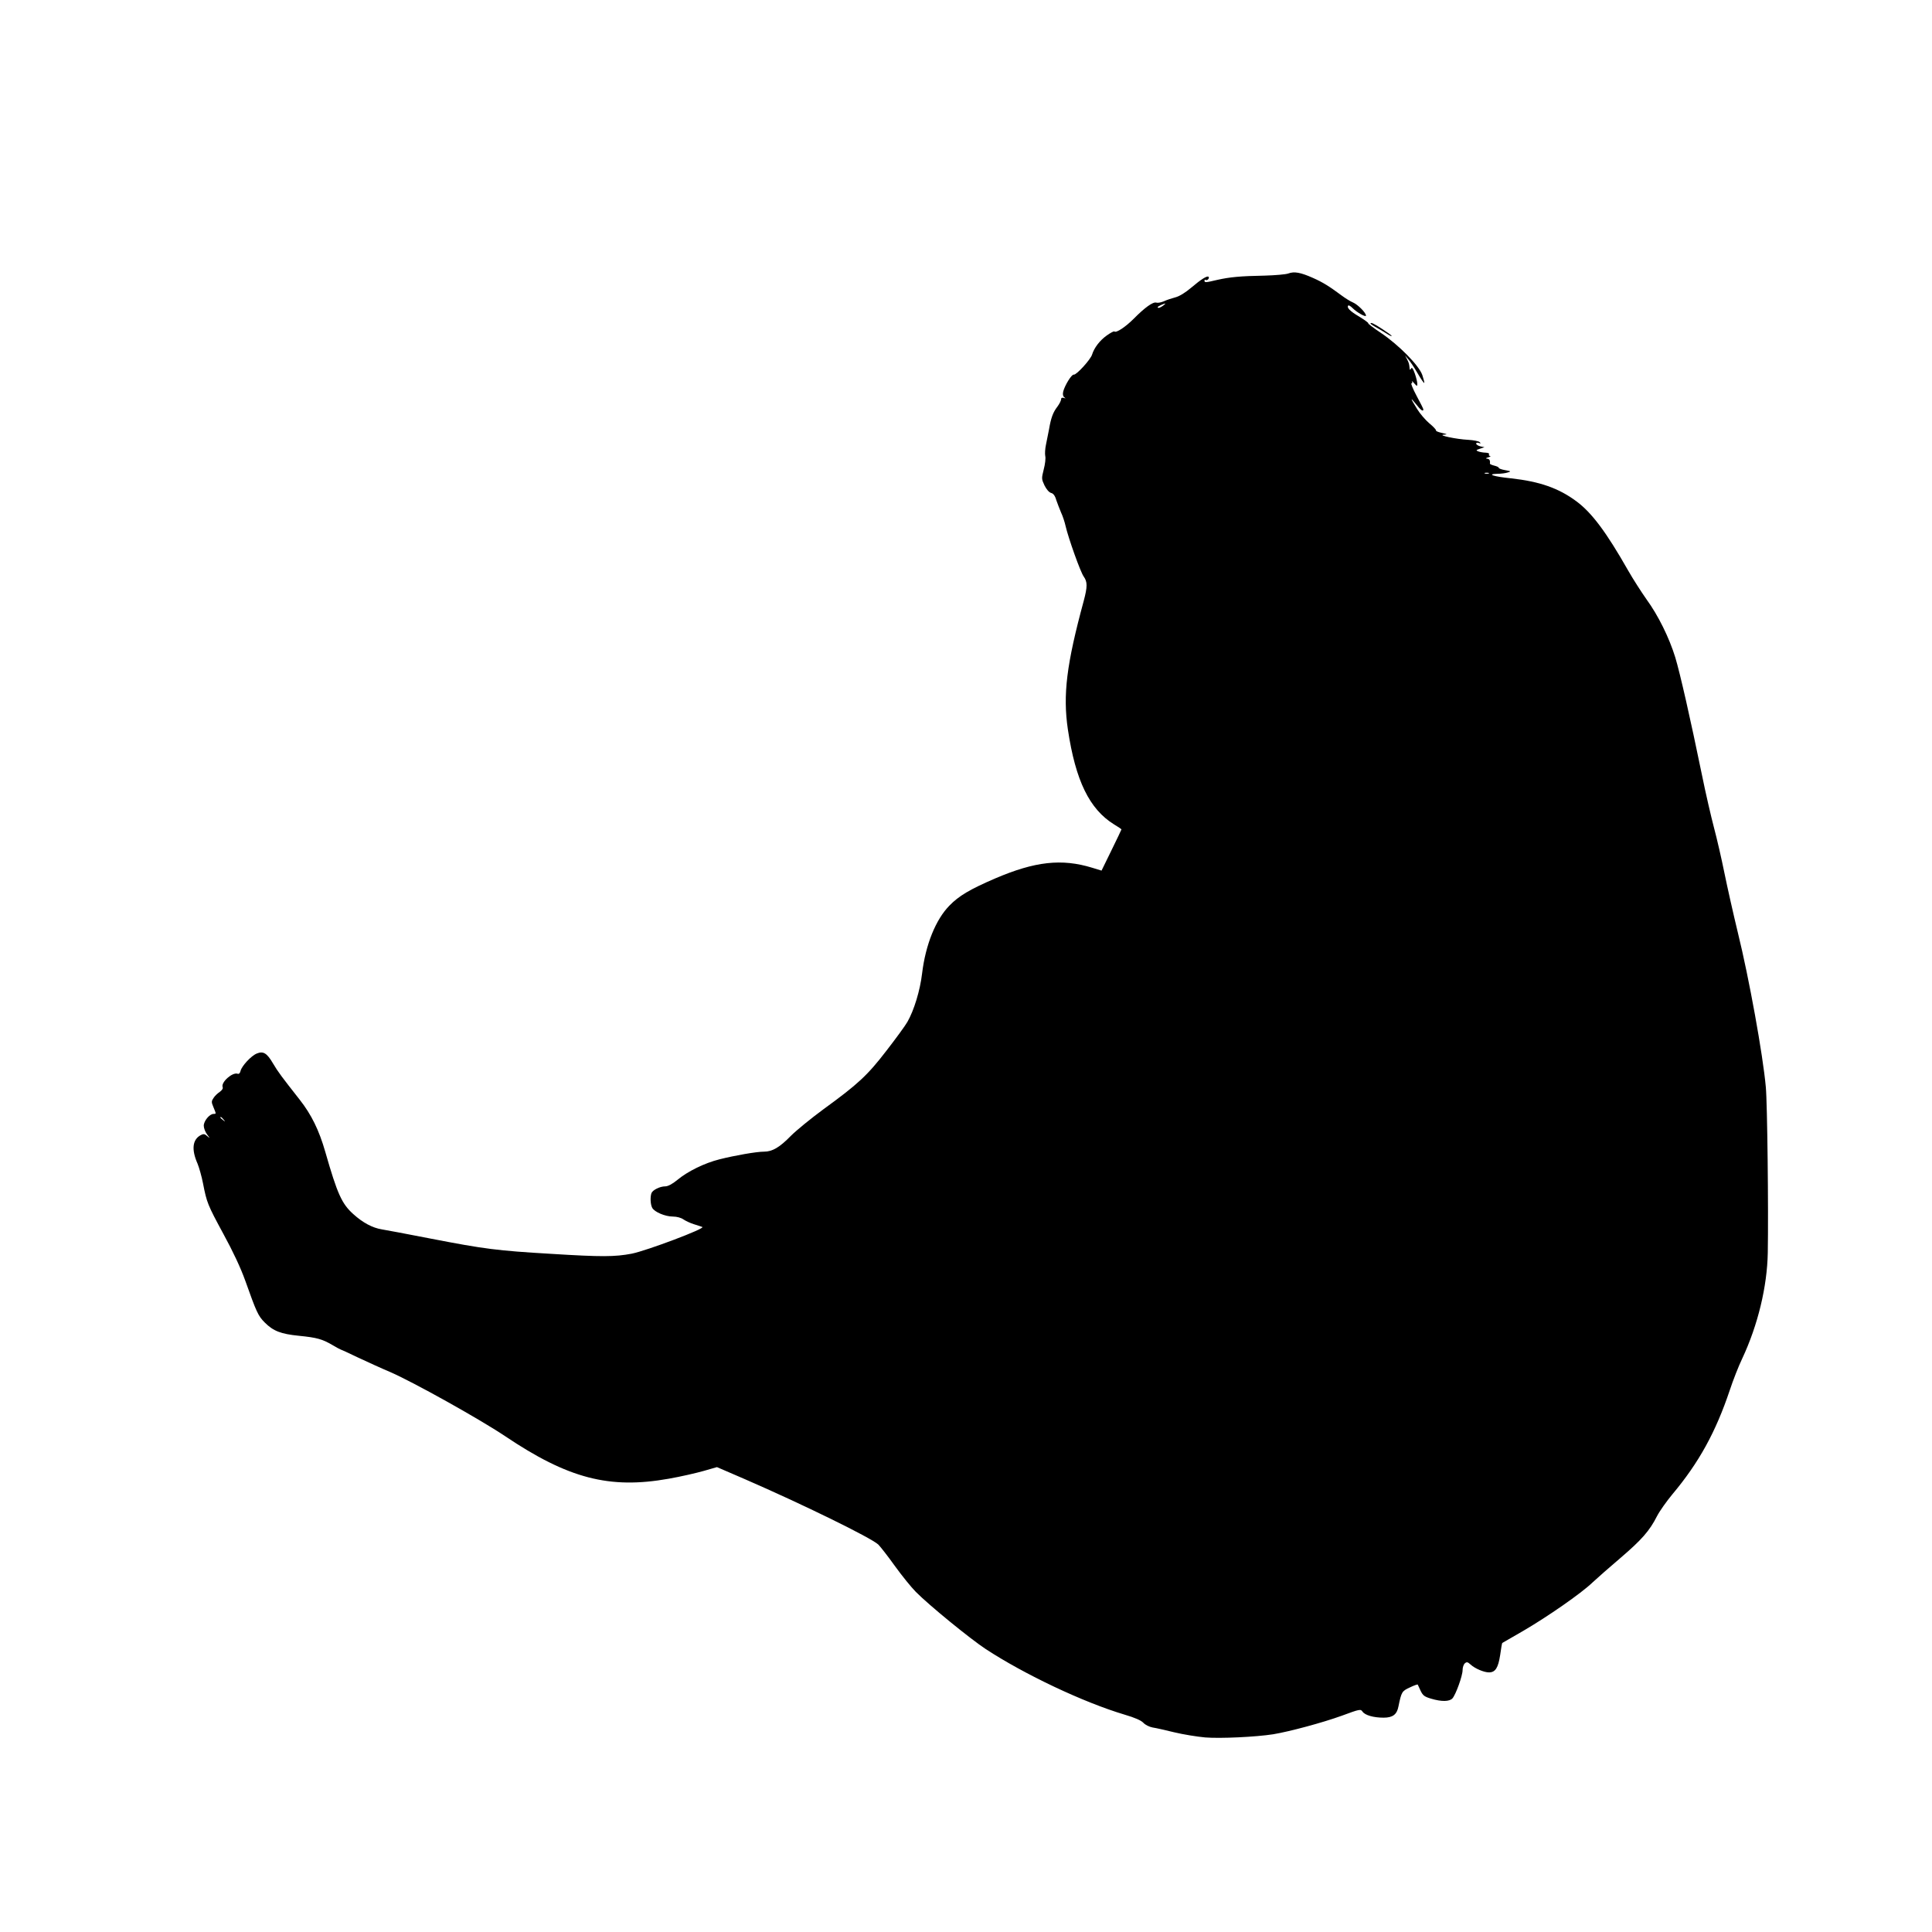
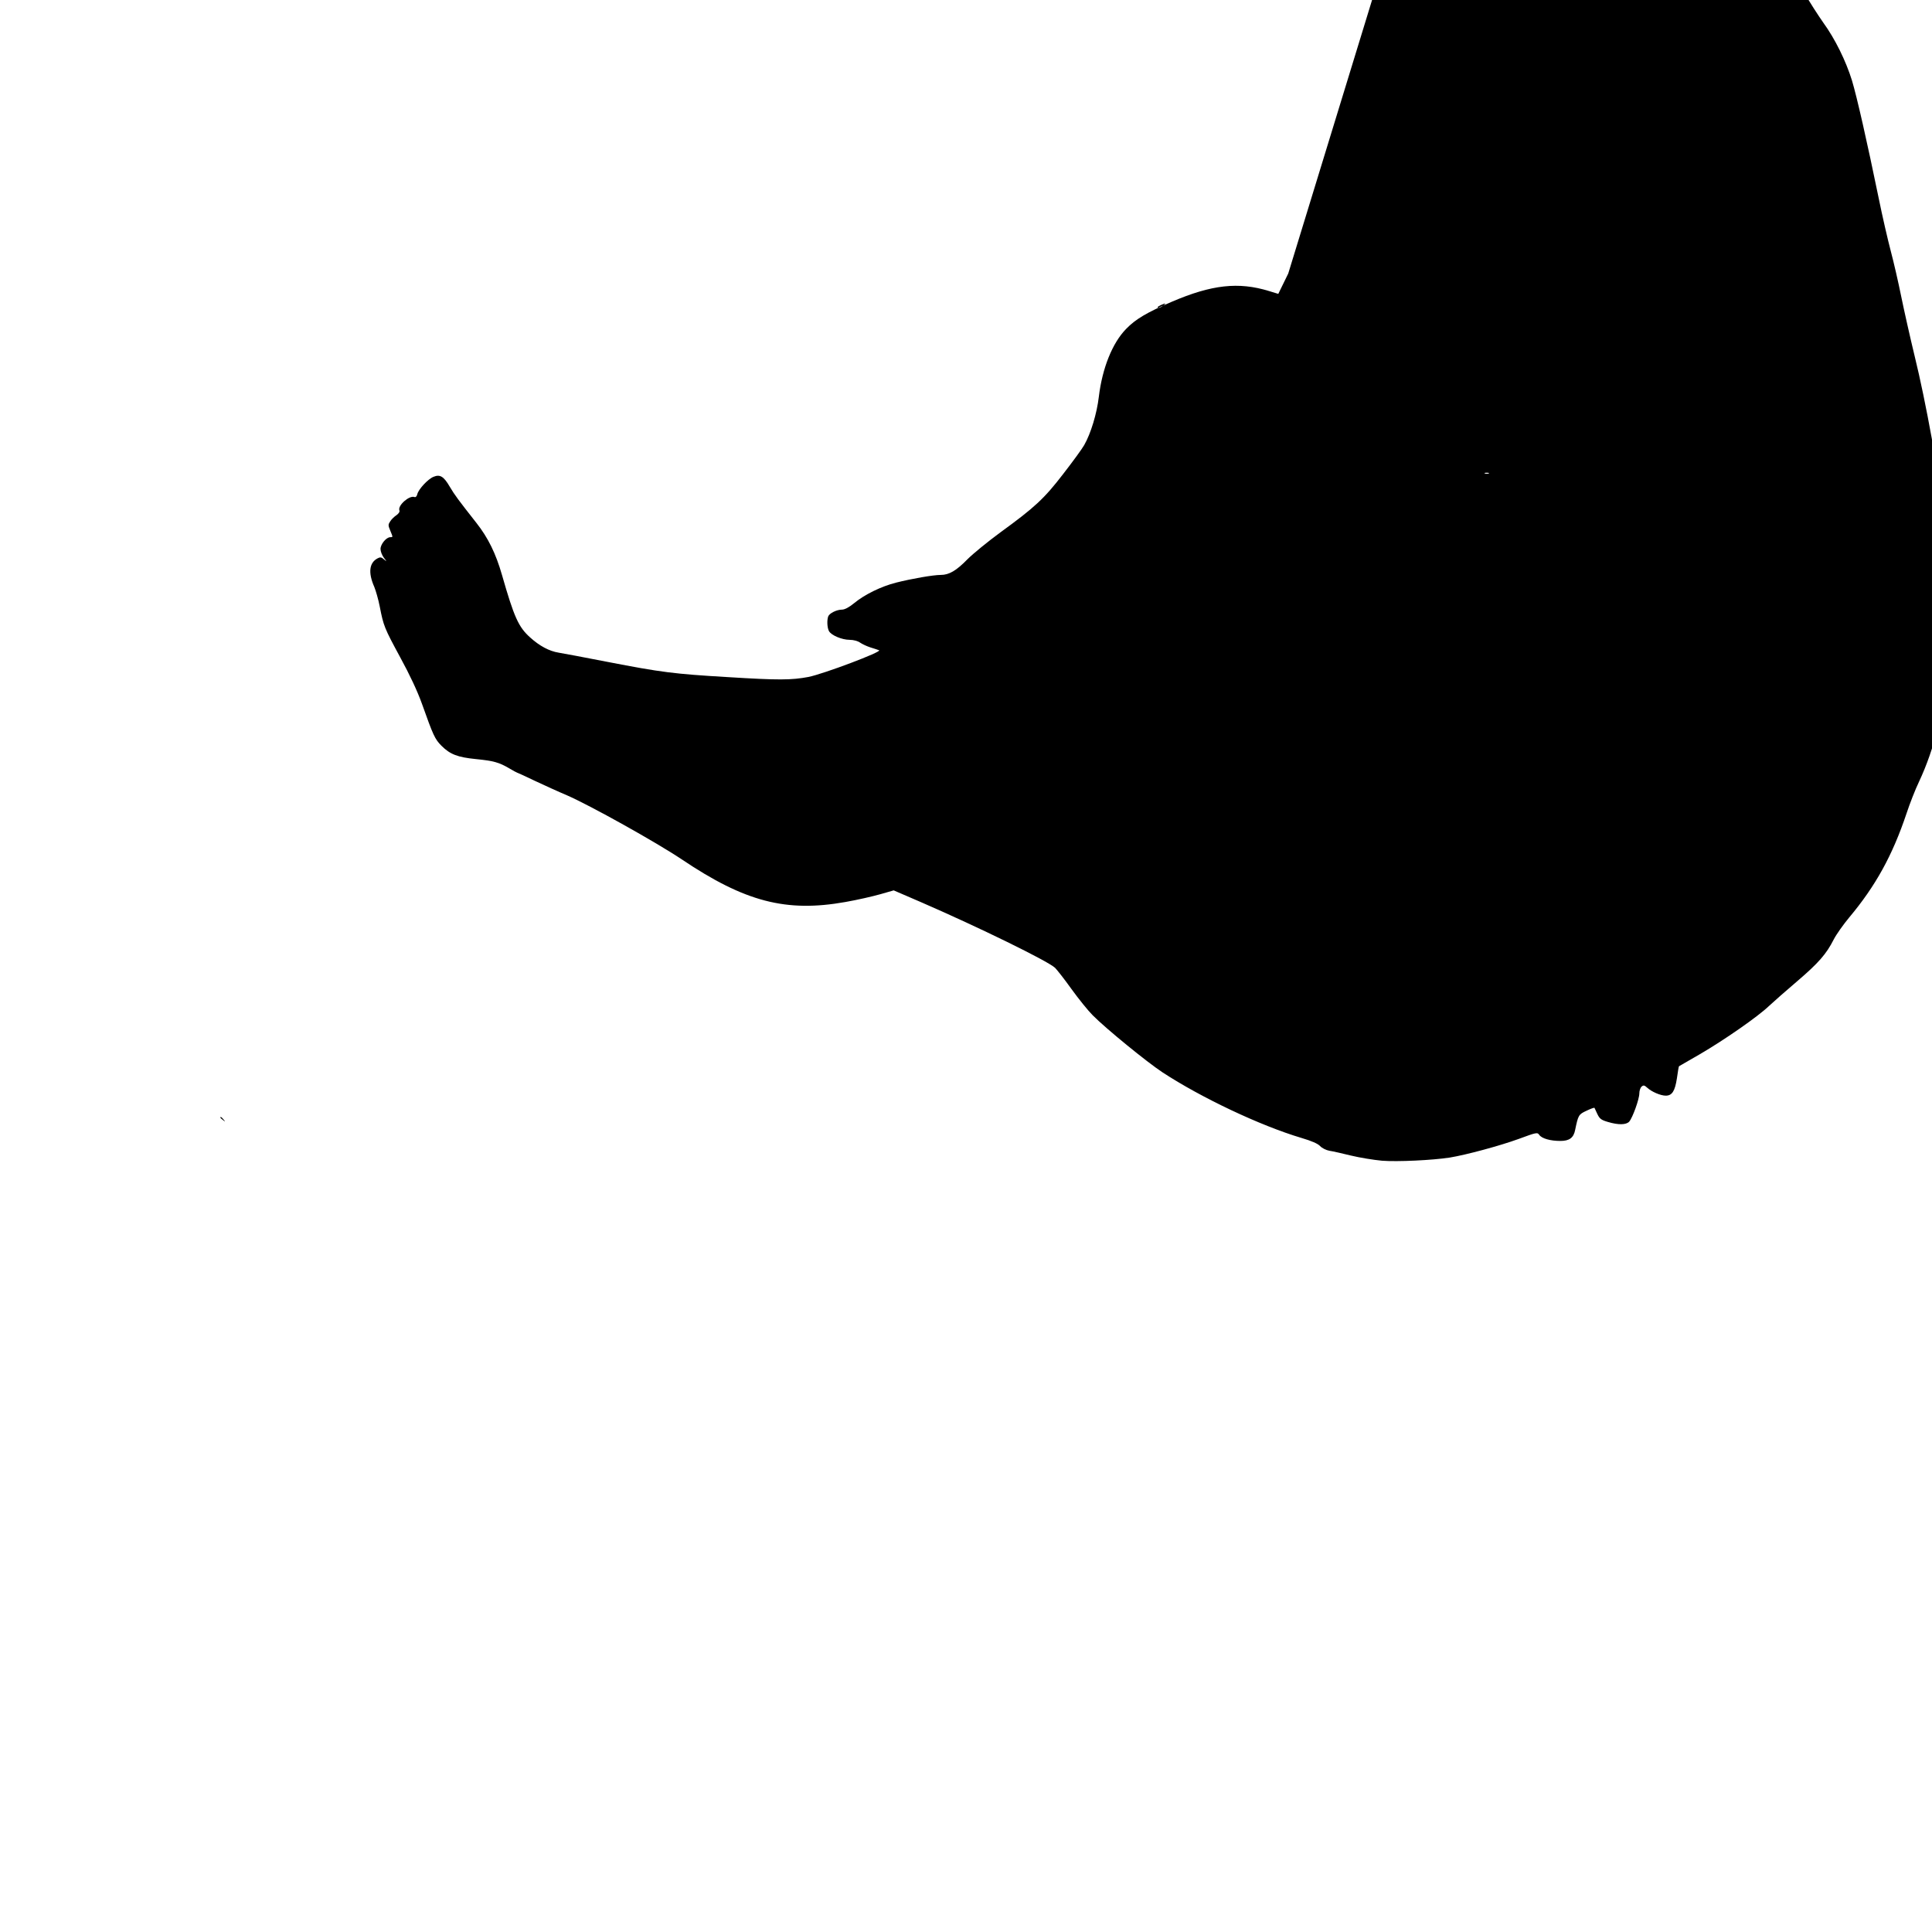
<svg xmlns="http://www.w3.org/2000/svg" version="1.0" width="1280pt" height="1280pt" viewBox="0 0 1280 1280" preserveAspectRatio="xMidYMid meet">
  <g transform="translate(0,1280) scale(0.1,-0.1)" fill="#000000" stroke="none">
-     <path d="M8535 10988 c-16 -6 -86 -12 -155 -14 -165 -3 -233 -10 -314 -28 -80 -19 -86 -19 -86 -5 0 5 4 8 9 4 10 -6 26 13 18 21 -9 9 -49 -16 -115 -72 -39 -33 -78 -57 -105 -64 -23 -6 -57 -17 -76 -26 -18 -8 -41 -12 -50 -9 -22 7 -77 -33 -150 -107 -54 -54 -117 -96 -128 -84 -3 3 -26 -9 -51 -27 -45 -32 -83 -81 -97 -127 -10 -32 -104 -136 -121 -132 -14 3 -59 -70 -70 -112 -4 -19 -2 -31 7 -38 11 -8 10 -9 -3 -4 -12 3 -18 0 -18 -10 0 -8 -11 -30 -25 -49 -28 -36 -42 -73 -55 -150 -5 -27 -14 -72 -20 -100 -6 -27 -8 -62 -5 -76 4 -15 -1 -55 -10 -89 -15 -60 -15 -63 5 -106 13 -26 30 -46 44 -50 14 -3 26 -18 34 -47 8 -22 22 -60 32 -83 11 -23 24 -63 30 -90 18 -78 98 -304 120 -334 25 -35 25 -67 0 -161 -114 -420 -139 -622 -105 -852 51 -340 143 -528 306 -629 27 -16 49 -31 49 -33 0 -2 -30 -64 -66 -138 l-66 -135 -62 19 c-202 62 -379 42 -643 -71 -167 -72 -240 -115 -303 -180 -91 -93 -158 -259 -181 -450 -13 -111 -53 -243 -97 -320 -14 -25 -77 -111 -139 -191 -126 -164 -189 -222 -416 -387 -83 -61 -181 -141 -217 -177 -75 -77 -123 -105 -178 -105 -50 0 -193 -25 -296 -51 -99 -25 -209 -79 -278 -136 -34 -28 -63 -43 -81 -43 -35 0 -83 -24 -91 -45 -9 -26 -7 -74 5 -97 15 -28 86 -58 137 -58 26 0 55 -8 70 -19 15 -10 45 -24 67 -31 22 -7 48 -15 58 -19 25 -9 -368 -157 -468 -177 -112 -21 -197 -22 -534 -1 -357 21 -442 32 -798 101 -153 30 -298 57 -323 61 -62 10 -126 44 -189 101 -77 69 -106 134 -186 413 -41 143 -92 247 -170 346 -121 154 -142 182 -176 239 -40 69 -65 84 -108 66 -37 -15 -98 -81 -107 -114 -3 -15 -11 -23 -19 -20 -34 13 -112 -56 -100 -88 4 -9 -4 -21 -19 -32 -14 -9 -33 -27 -41 -40 -15 -22 -15 -28 -1 -61 19 -46 19 -45 1 -45 -27 0 -65 -47 -65 -78 0 -16 10 -42 22 -58 21 -28 21 -28 1 -11 -17 15 -25 16 -42 7 -56 -29 -64 -95 -22 -190 10 -25 27 -83 36 -130 25 -128 30 -141 135 -335 64 -117 115 -226 145 -310 74 -208 85 -233 129 -277 57 -57 107 -76 227 -88 120 -12 154 -22 221 -61 27 -16 51 -29 53 -29 2 0 55 -24 117 -54 62 -29 158 -73 213 -96 152 -66 591 -311 760 -424 419 -282 692 -353 1085 -283 80 14 184 38 233 52 l87 25 183 -79 c382 -166 836 -388 886 -434 12 -12 62 -75 109 -141 47 -65 110 -143 140 -173 88 -89 359 -310 462 -378 258 -169 649 -354 921 -435 68 -20 109 -38 124 -54 13 -14 40 -27 61 -31 22 -3 86 -18 144 -32 58 -14 150 -29 205 -34 101 -8 334 3 450 21 109 18 328 77 455 123 119 44 125 45 137 27 17 -24 73 -40 140 -40 60 0 88 21 98 74 20 97 23 102 75 126 27 13 51 22 53 19 1 -2 10 -21 19 -41 15 -31 25 -39 69 -52 70 -21 122 -20 142 2 22 25 67 149 67 187 0 18 7 38 15 45 13 11 19 9 38 -8 28 -26 88 -52 122 -52 42 0 61 30 74 115 6 44 12 79 14 80 1 1 63 36 137 79 163 95 385 249 460 321 30 28 114 102 187 164 140 120 192 179 241 276 17 33 63 98 102 145 176 210 287 412 380 689 21 64 58 159 83 211 104 222 165 477 169 700 5 279 -3 994 -13 1098 -19 213 -111 722 -185 1022 -30 124 -70 302 -89 395 -19 94 -50 229 -69 300 -19 72 -56 231 -81 355 -76 370 -144 669 -176 775 -40 130 -113 278 -191 385 -33 47 -88 132 -121 190 -145 255 -241 383 -342 458 -118 88 -244 132 -435 153 -117 12 -163 28 -90 30 25 0 56 4 70 9 23 7 21 8 -17 15 -24 4 -43 11 -43 15 0 5 -13 11 -30 15 -16 4 -29 10 -29 13 3 21 -3 32 -18 33 -12 1 -10 4 7 9 14 4 19 8 12 9 -7 1 -10 6 -7 11 4 6 -6 10 -22 11 -15 0 -37 4 -48 8 -18 7 -17 9 10 18 l30 10 -28 6 c-15 4 -27 12 -27 18 0 6 7 8 18 4 13 -5 14 -3 5 6 -6 6 -40 13 -75 15 -80 4 -206 31 -163 34 27 2 26 3 -13 12 -23 5 -40 12 -38 16 2 4 -17 25 -44 47 -26 22 -63 65 -81 95 -46 74 -48 83 -8 33 31 -40 49 -53 49 -35 0 4 -20 44 -45 90 -24 45 -39 82 -34 82 6 0 7 6 4 13 -4 6 3 1 14 -12 19 -21 21 -22 21 -4 0 11 -7 41 -16 67 -12 34 -19 44 -25 35 -7 -12 -9 -11 -10 1 -3 29 -4 35 -17 60 l-13 25 21 -25 c12 -13 40 -55 62 -93 22 -38 42 -67 44 -64 2 2 -4 26 -13 53 -23 64 -155 198 -275 279 -48 32 -86 61 -83 63 3 3 -25 23 -61 45 -61 36 -84 60 -71 73 3 3 16 -5 29 -18 28 -28 88 -62 88 -49 0 19 -55 74 -86 87 -17 7 -51 28 -75 46 -81 60 -123 87 -191 117 -81 36 -123 44 -163 29z m-829 -213 c-20 -15 -36 -19 -36 -10 0 5 38 23 50 24 3 0 -4 -6 -14 -14z m2157 -1112 c-7 -2 -19 -2 -25 0 -7 3 -2 5 12 5 14 0 19 -2 13 -5z m-8382 -4280 c13 -16 12 -17 -3 -4 -10 7 -18 15 -18 17 0 8 8 3 21 -13z" />
-     <path d="M9080 10656 c0 -2 19 -15 43 -28 23 -13 54 -32 70 -42 15 -10 27 -15 27 -12 0 4 -28 24 -62 46 -56 37 -78 47 -78 36z" />
+     <path d="M8535 10988 l-66 -135 -62 19 c-202 62 -379 42 -643 -71 -167 -72 -240 -115 -303 -180 -91 -93 -158 -259 -181 -450 -13 -111 -53 -243 -97 -320 -14 -25 -77 -111 -139 -191 -126 -164 -189 -222 -416 -387 -83 -61 -181 -141 -217 -177 -75 -77 -123 -105 -178 -105 -50 0 -193 -25 -296 -51 -99 -25 -209 -79 -278 -136 -34 -28 -63 -43 -81 -43 -35 0 -83 -24 -91 -45 -9 -26 -7 -74 5 -97 15 -28 86 -58 137 -58 26 0 55 -8 70 -19 15 -10 45 -24 67 -31 22 -7 48 -15 58 -19 25 -9 -368 -157 -468 -177 -112 -21 -197 -22 -534 -1 -357 21 -442 32 -798 101 -153 30 -298 57 -323 61 -62 10 -126 44 -189 101 -77 69 -106 134 -186 413 -41 143 -92 247 -170 346 -121 154 -142 182 -176 239 -40 69 -65 84 -108 66 -37 -15 -98 -81 -107 -114 -3 -15 -11 -23 -19 -20 -34 13 -112 -56 -100 -88 4 -9 -4 -21 -19 -32 -14 -9 -33 -27 -41 -40 -15 -22 -15 -28 -1 -61 19 -46 19 -45 1 -45 -27 0 -65 -47 -65 -78 0 -16 10 -42 22 -58 21 -28 21 -28 1 -11 -17 15 -25 16 -42 7 -56 -29 -64 -95 -22 -190 10 -25 27 -83 36 -130 25 -128 30 -141 135 -335 64 -117 115 -226 145 -310 74 -208 85 -233 129 -277 57 -57 107 -76 227 -88 120 -12 154 -22 221 -61 27 -16 51 -29 53 -29 2 0 55 -24 117 -54 62 -29 158 -73 213 -96 152 -66 591 -311 760 -424 419 -282 692 -353 1085 -283 80 14 184 38 233 52 l87 25 183 -79 c382 -166 836 -388 886 -434 12 -12 62 -75 109 -141 47 -65 110 -143 140 -173 88 -89 359 -310 462 -378 258 -169 649 -354 921 -435 68 -20 109 -38 124 -54 13 -14 40 -27 61 -31 22 -3 86 -18 144 -32 58 -14 150 -29 205 -34 101 -8 334 3 450 21 109 18 328 77 455 123 119 44 125 45 137 27 17 -24 73 -40 140 -40 60 0 88 21 98 74 20 97 23 102 75 126 27 13 51 22 53 19 1 -2 10 -21 19 -41 15 -31 25 -39 69 -52 70 -21 122 -20 142 2 22 25 67 149 67 187 0 18 7 38 15 45 13 11 19 9 38 -8 28 -26 88 -52 122 -52 42 0 61 30 74 115 6 44 12 79 14 80 1 1 63 36 137 79 163 95 385 249 460 321 30 28 114 102 187 164 140 120 192 179 241 276 17 33 63 98 102 145 176 210 287 412 380 689 21 64 58 159 83 211 104 222 165 477 169 700 5 279 -3 994 -13 1098 -19 213 -111 722 -185 1022 -30 124 -70 302 -89 395 -19 94 -50 229 -69 300 -19 72 -56 231 -81 355 -76 370 -144 669 -176 775 -40 130 -113 278 -191 385 -33 47 -88 132 -121 190 -145 255 -241 383 -342 458 -118 88 -244 132 -435 153 -117 12 -163 28 -90 30 25 0 56 4 70 9 23 7 21 8 -17 15 -24 4 -43 11 -43 15 0 5 -13 11 -30 15 -16 4 -29 10 -29 13 3 21 -3 32 -18 33 -12 1 -10 4 7 9 14 4 19 8 12 9 -7 1 -10 6 -7 11 4 6 -6 10 -22 11 -15 0 -37 4 -48 8 -18 7 -17 9 10 18 l30 10 -28 6 c-15 4 -27 12 -27 18 0 6 7 8 18 4 13 -5 14 -3 5 6 -6 6 -40 13 -75 15 -80 4 -206 31 -163 34 27 2 26 3 -13 12 -23 5 -40 12 -38 16 2 4 -17 25 -44 47 -26 22 -63 65 -81 95 -46 74 -48 83 -8 33 31 -40 49 -53 49 -35 0 4 -20 44 -45 90 -24 45 -39 82 -34 82 6 0 7 6 4 13 -4 6 3 1 14 -12 19 -21 21 -22 21 -4 0 11 -7 41 -16 67 -12 34 -19 44 -25 35 -7 -12 -9 -11 -10 1 -3 29 -4 35 -17 60 l-13 25 21 -25 c12 -13 40 -55 62 -93 22 -38 42 -67 44 -64 2 2 -4 26 -13 53 -23 64 -155 198 -275 279 -48 32 -86 61 -83 63 3 3 -25 23 -61 45 -61 36 -84 60 -71 73 3 3 16 -5 29 -18 28 -28 88 -62 88 -49 0 19 -55 74 -86 87 -17 7 -51 28 -75 46 -81 60 -123 87 -191 117 -81 36 -123 44 -163 29z m-829 -213 c-20 -15 -36 -19 -36 -10 0 5 38 23 50 24 3 0 -4 -6 -14 -14z m2157 -1112 c-7 -2 -19 -2 -25 0 -7 3 -2 5 12 5 14 0 19 -2 13 -5z m-8382 -4280 c13 -16 12 -17 -3 -4 -10 7 -18 15 -18 17 0 8 8 3 21 -13z" />
  </g>
</svg>